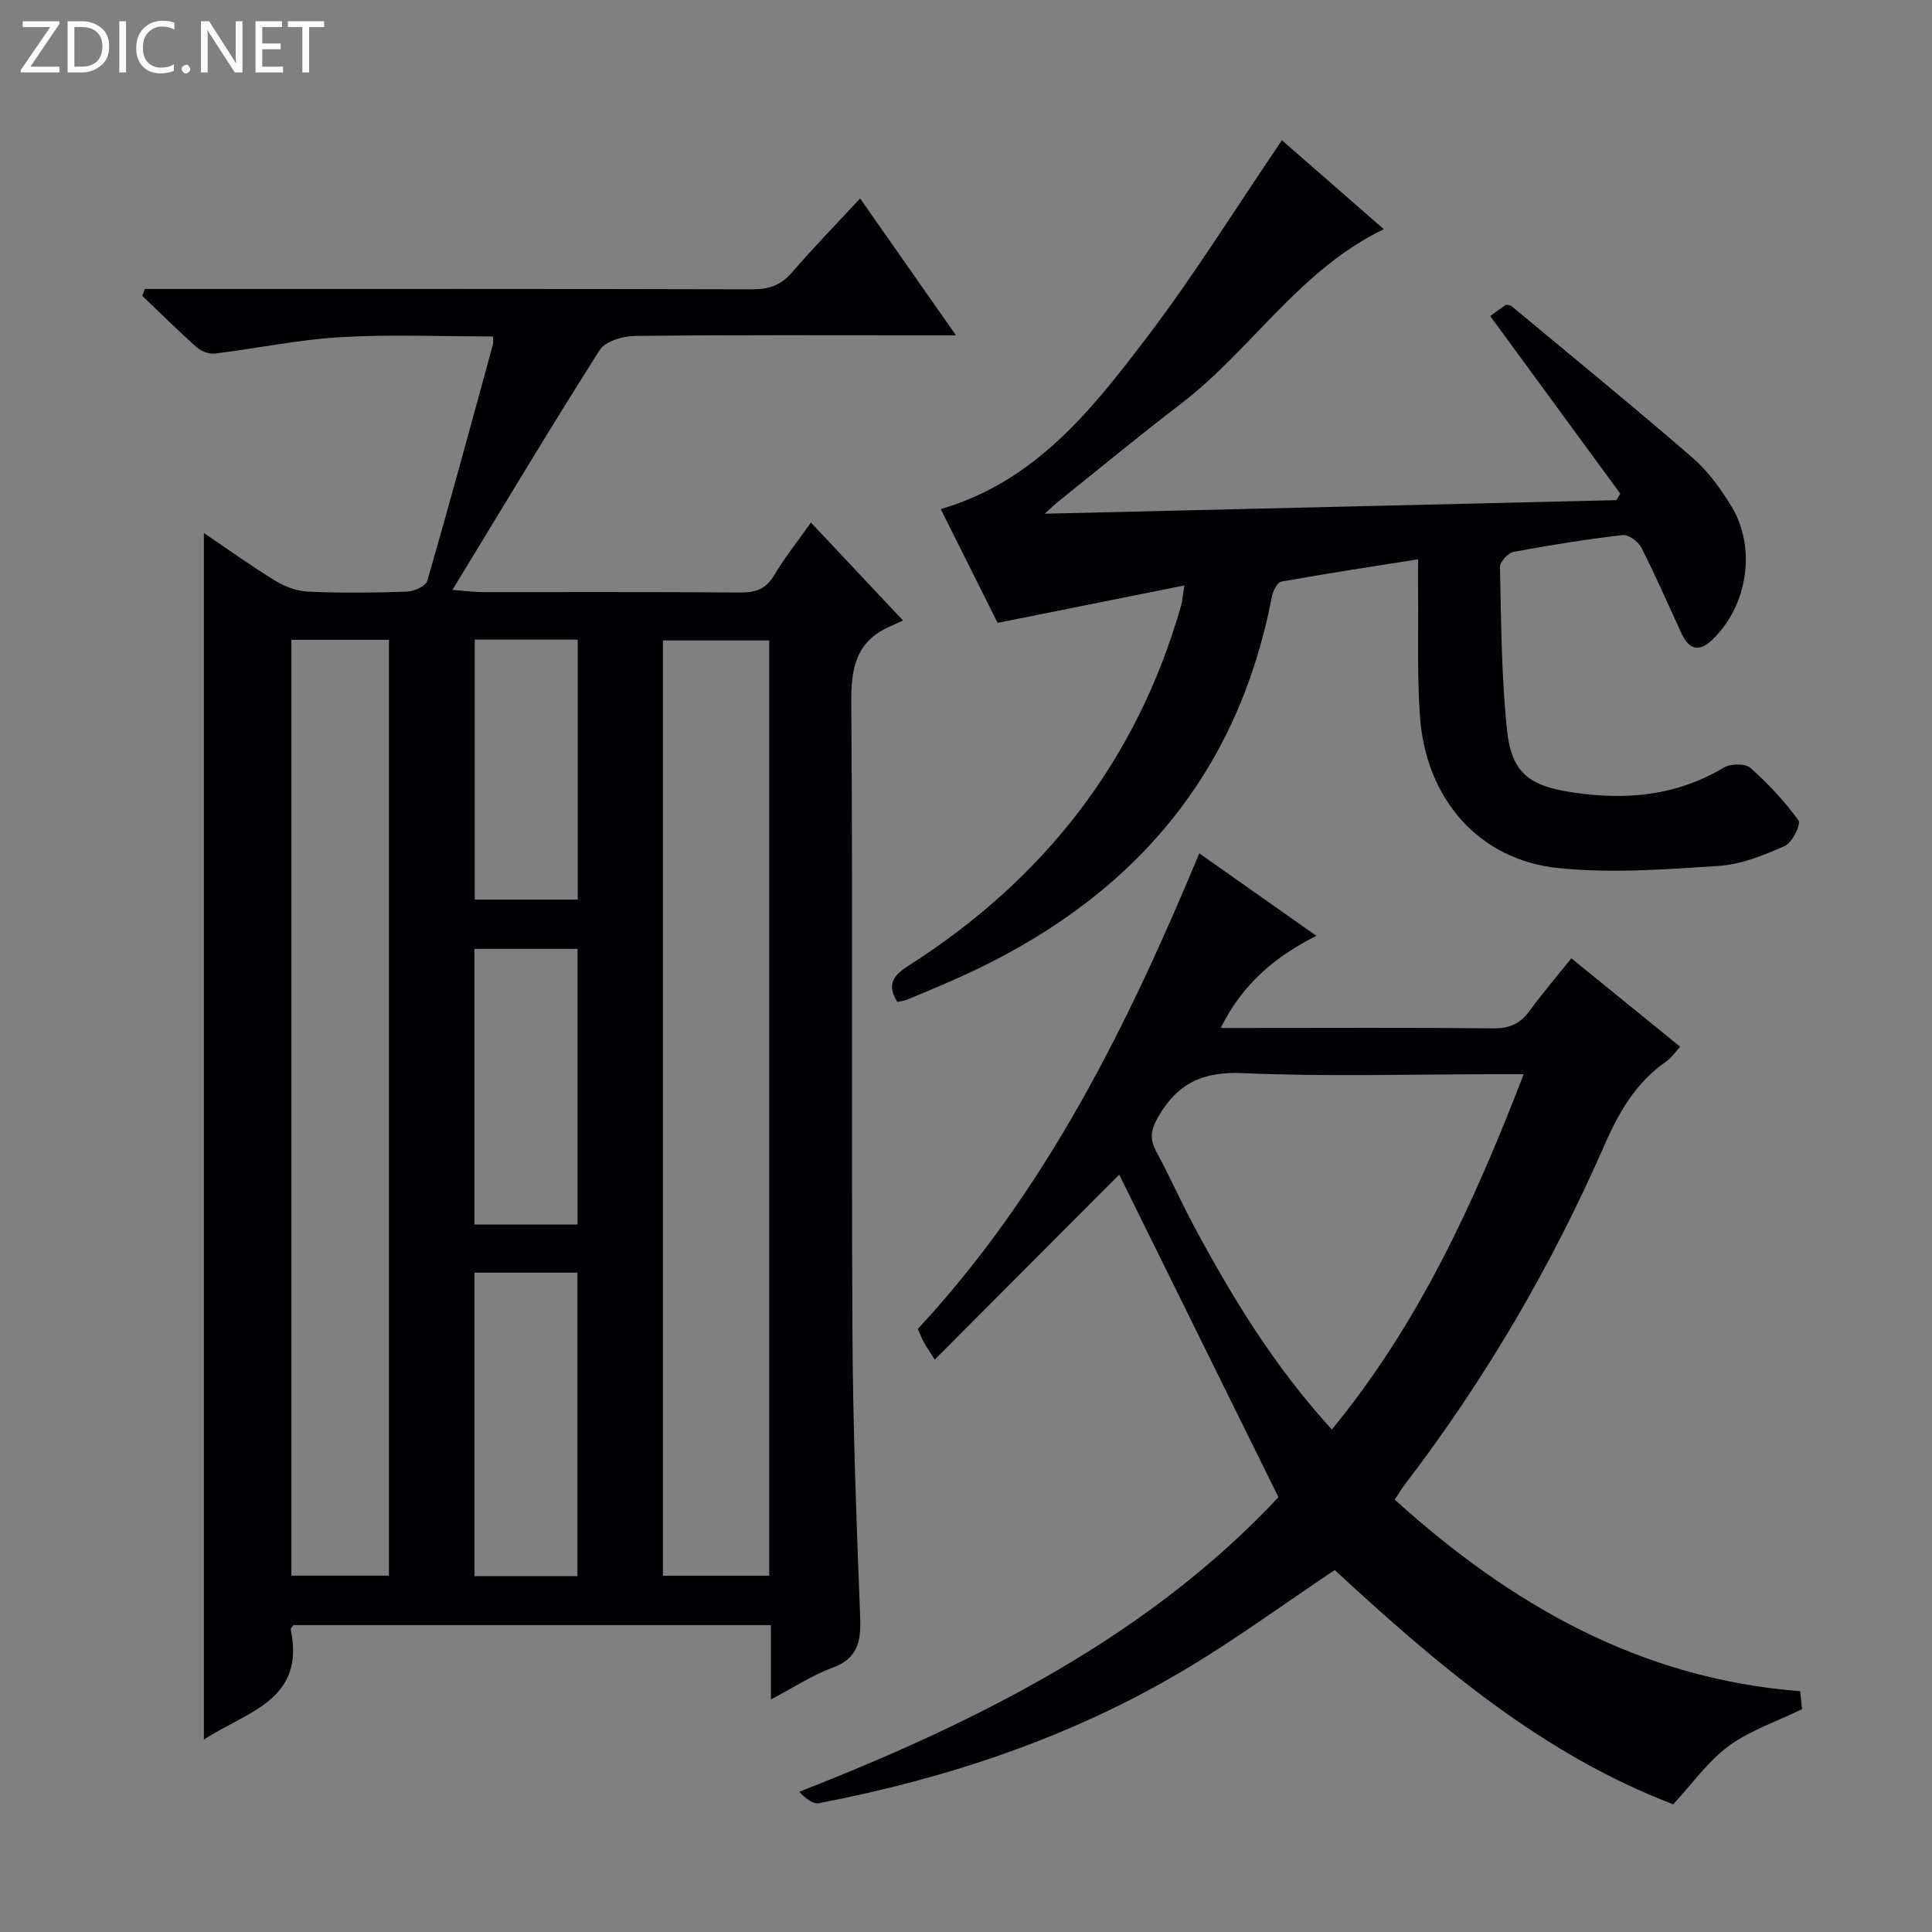
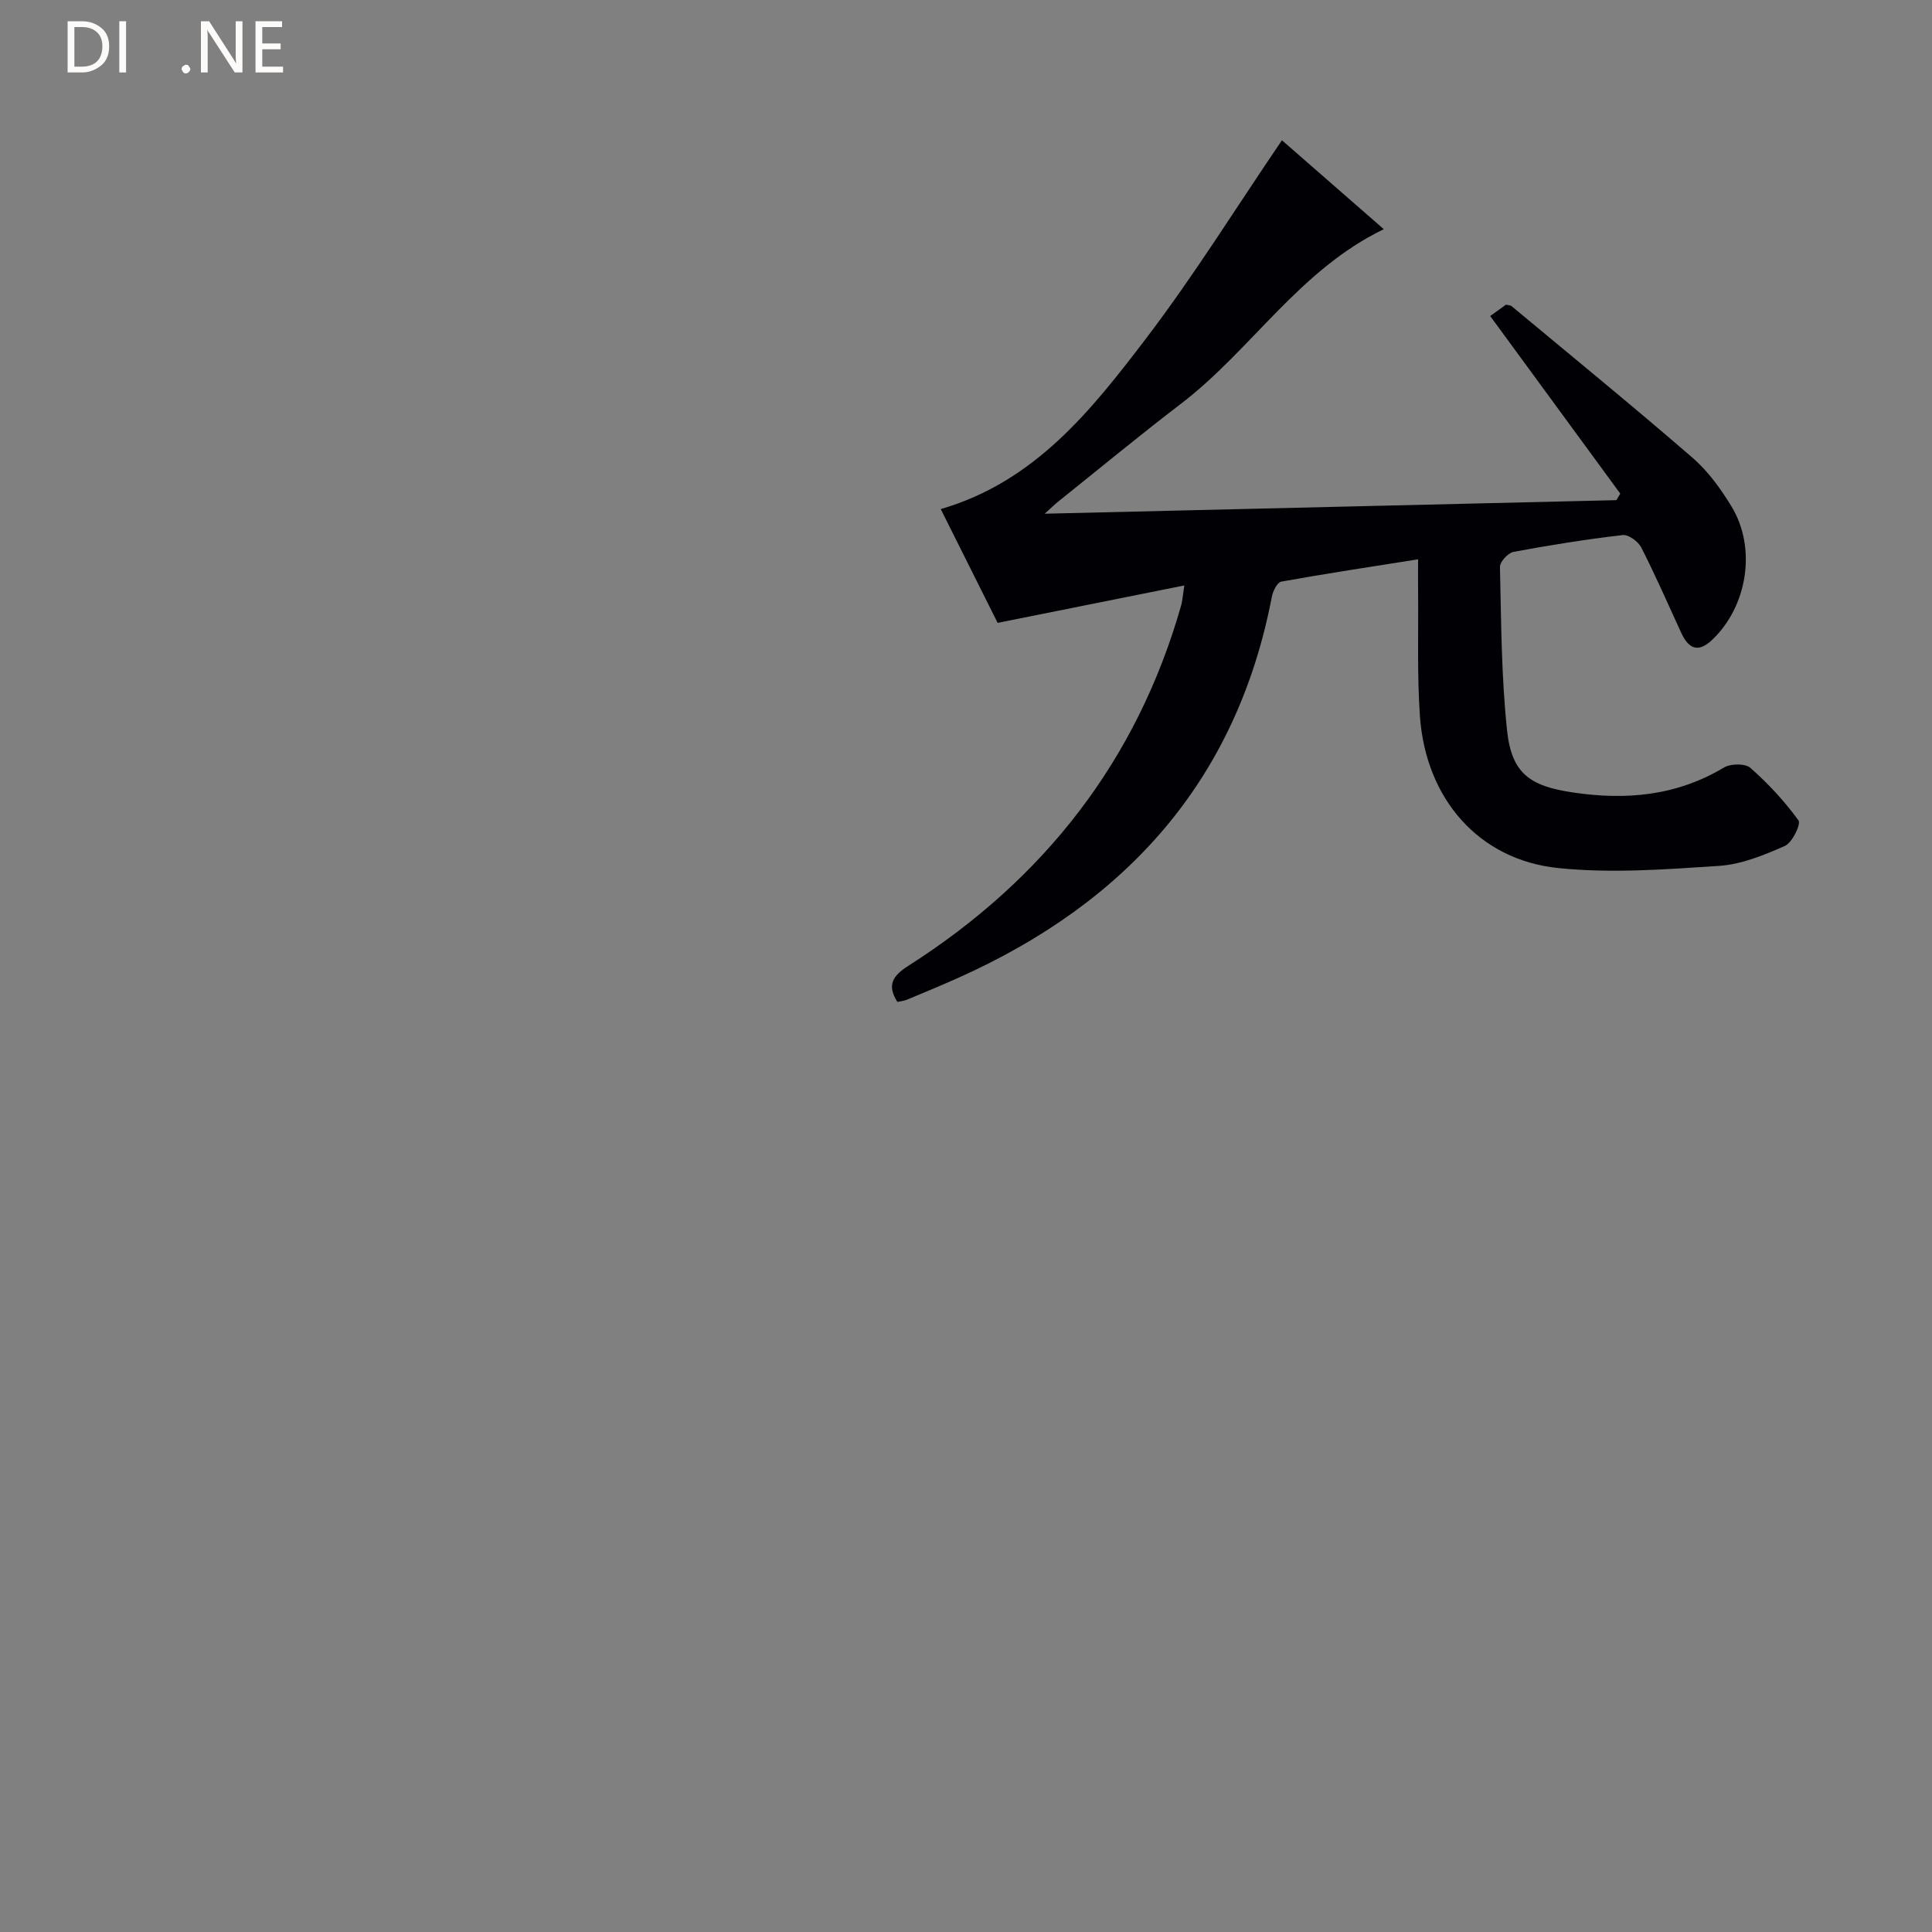
<svg xmlns="http://www.w3.org/2000/svg" enable-background="new 0 0 400 400" viewBox="0 0 400 400">
  <rect x="0" y="0" width="400" height="400" fill="#808080" stroke="none" />
  <g fill="#fcfbfa">
-     <path d="m12.4 4.8-6.1 9h6v1.2h-8v-.5l6.1-8.9h-5.7v-1.2h7.6v.4z" />
    <path d="m14 15v-10.6h3c1.6 0 2.9.5 4 1.4s1.6 2.2 1.6 3.8-.5 3-1.6 3.9-2.4 1.5-4 1.5zm1.4-9.4v8.2h1.6c1.3 0 2.4-.4 3.1-1.1s1.1-1.8 1.1-3.1-.4-2.3-1.2-3-1.8-1-3.1-1z" />
    <path d="m26.1 4.4v10.6h-1.4v-10.6z" />
-     <path d="m36.1 14.6c-.8.4-1.8.6-2.9.6-1.5 0-2.7-.5-3.6-1.4s-1.4-2.2-1.4-3.8c0-1.7.5-3.1 1.5-4.1s2.3-1.6 3.9-1.6c1 0 1.8.1 2.5.4v1.4c-.8-.4-1.6-.6-2.5-.6-1.2 0-2.1.4-2.9 1.2s-1.1 1.8-1.1 3.2c0 1.3.3 2.3 1 3s1.6 1.1 2.7 1.1c1 0 2-.2 2.7-.7v1.3z" />
    <path d="m37.6 14.3c0-.2.1-.5.3-.6s.4-.3.6-.3c.3 0 .5.1.6.3s.3.4.3.6-.1.4-.3.6-.4.3-.6.3c-.3 0-.5-.1-.6-.3s-.3-.4-.3-.6z" />
    <path d="m50.2 15h-1.6l-5.3-8.2c-.2-.2-.3-.5-.4-.7 0 .2.1.7.1 1.5v7.4h-1.4v-10.6h1.7l5.2 8.1c.2.4.4.6.4.7 0-.3-.1-.8-.1-1.5v-7.3h1.4z" />
    <path d="m58.6 15h-5.7v-10.6h5.5v1.2h-4.1v3.4h3.8v1.2h-3.8v3.6h4.3z" />
-     <path d="m67.1 5.6h-3.1v9.4h-1.4v-9.4h-3v-1.2h7.5z" />
  </g>
-   <path d="m29.99 59.83h5.3c40.16 0 80.32-.04 120.48.07 3.45.01 5.93-.86 8.21-3.5 4.33-5.04 8.98-9.8 14.1-15.31 6.52 9.32 12.81 18.29 19.84 28.33-2.96 0-4.7 0-6.44 0-20 0-40-.1-59.99.13-2.51.03-6.16 1.08-7.32 2.91-10.21 16.06-19.98 32.41-30.5 49.68 3.3.25 4.73.45 6.16.45 17.83.02 35.66-.06 53.49.08 3.16.02 5.29-.74 6.97-3.58 2.11-3.56 4.72-6.82 7.61-10.9 6.17 6.56 12.13 12.9 19.06 20.28-.99.45-1.89.88-2.81 1.28-6.97 3.1-7.96 8.63-7.9 15.76.33 43.49.01 86.99.24 130.48.1 19.63.85 39.26 1.6 58.88.19 4.97-.49 8.51-5.79 10.44-4.11 1.5-7.86 4-12.69 6.54 0-5.69 0-10.41 0-15.39-33.41 0-66.16 0-98.85 0-.24.36-.62.67-.57.89 3.13 14.77-9.26 17.04-17.98 22.82 0-83.36 0-166.18 0-249.82 5.03 3.4 9.77 6.83 14.75 9.87 2 1.22 4.49 2.17 6.8 2.27 6.82.3 13.66.24 20.49 0 1.48-.05 3.9-1.14 4.21-2.23 4.7-16.25 9.12-32.58 13.58-48.9.12-.44.02-.93.02-1.7-10.6 0-21.08-.46-31.49.14-8.74.51-17.39 2.34-26.1 3.4-1.21.15-2.84-.49-3.78-1.33-3.85-3.43-7.51-7.07-11.24-10.63.17-.48.36-.95.54-1.41zm129.27 266.41c0-64.76 0-129.15 0-193.64-7.54 0-14.74 0-22.01 0v193.64zm-78.73-.01c0-64.73 0-129.1 0-193.76-6.85 0-13.42 0-20.2 0v193.76zm39.02.09c0-21.29 0-42.03 0-62.83-7.3 0-14.21 0-21.3 0v62.83zm-21.31-72.79h21.34c0-19.17 0-38.05 0-57.07-7.27 0-14.18 0-21.34 0zm21.38-67.28c0-18.09 0-35.83 0-53.82-7.23 0-14.14 0-21.33 0v53.82z" fill="#010105" />
-   <path d="m346.43 373.56c-27.33-10.41-49.14-29.16-70.09-48.5-10.66 7.12-20.7 14.5-31.37 20.82-23.37 13.86-48.82 22.33-75.41 27.45-1.26.24-2.82-1.01-4.07-2.36 37.5-14.7 72.41-32.36 99.2-60.99-11.29-22.86-22.26-45.1-32.97-66.79-12.21 12.24-24.94 25.01-38.19 38.3-1.25-1.97-1.79-2.71-2.21-3.51-.46-.86-.82-1.77-1.3-2.83 26.51-28.54 43.41-62.74 58.28-98.47 8.07 5.68 15.81 11.13 24.24 17.07-8.5 4.29-15.26 9.89-19.8 19.08h5.02c17.16 0 34.32-.1 51.47.08 3.39.04 5.59-1.04 7.51-3.69 2.63-3.61 5.55-7.01 8.59-10.81 7.61 6.18 14.92 12.12 22.54 18.31-1.13 1.21-1.86 2.34-2.88 3.04-6.24 4.32-9.78 10.4-12.78 17.27-10.97 25.06-24.7 48.56-41.35 70.31-.69.9-1.27 1.89-2.1 3.14 24.01 21.71 50.72 37.08 83.95 39.67.13 1.3.28 2.71.39 3.72-5.33 2.59-10.79 4.39-15.19 7.63-4.32 3.17-7.55 7.82-11.48 12.06zm-30.97-151.15c-2.72 0-4.51 0-6.29 0-17.31 0-34.65.53-51.93-.23-8.2-.36-13.42 2.09-17.42 9.01-1.55 2.68-1.87 4.58-.42 7.24 2.76 5.1 5.12 10.42 7.86 15.54 7.95 14.81 16.67 29.1 28.49 41.99 17.92-21.82 29.38-46.71 39.71-73.55z" fill="#010105" />
  <path d="m335.46 102.2c-8.93-12.19-17.85-24.38-26.93-36.77 1.06-.76 2.22-1.6 3.27-2.35.54.13.92.11 1.14.29 12.53 10.43 25.16 20.74 37.48 31.4 3.21 2.78 5.85 6.43 8.07 10.09 5.24 8.62 3.3 20.65-3.98 27.59-2.98 2.84-4.94 1.82-6.46-1.49-2.7-5.89-5.3-11.83-8.24-17.6-.63-1.24-2.64-2.72-3.84-2.58-7.57.88-15.11 2.08-22.61 3.48-1.13.21-2.83 2.05-2.81 3.11.26 11.29.28 22.64 1.47 33.85.95 8.98 4.78 11.53 13.63 12.85 11.06 1.65 21.48.7 31.29-5.17 1.38-.82 4.39-.86 5.46.08 3.68 3.25 7.08 6.91 9.96 10.88.55.76-1.29 4.6-2.81 5.27-4.32 1.92-8.98 3.83-13.61 4.14-11.06.73-22.28 1.58-33.25.46-16.51-1.67-27.51-14.33-28.71-31.47-.6-8.63-.29-17.32-.38-25.98-.02-1.8 0-3.6 0-6.48-9.87 1.56-19.12 2.96-28.33 4.62-.83.15-1.73 1.97-1.95 3.14-7.32 38.15-30.26 63.41-65.01 78.93-3.49 1.56-7.02 3.02-10.55 4.49-.59.25-1.27.3-1.97.46-2.23-3.55-.93-5.44 2.32-7.51 28.03-17.88 47.31-42.46 56.46-74.67.22-.78.26-1.61.63-4.05-13.03 2.61-25.36 5.09-38.65 7.75-3.45-6.9-7.58-15.16-11.78-23.56 19.52-5.67 31.2-20.49 42.48-35.29 9.94-13.05 18.63-27.06 28.16-41.07 6.41 5.6 13.68 11.94 21.09 18.41-17.49 8.43-27.4 24.98-41.99 36.14-8.59 6.56-16.92 13.46-25.36 20.21-.71.57-1.36 1.21-2.86 2.56 40.17-.95 79.27-1.88 118.37-2.81.25-.42.52-.88.8-1.35z" fill="#010105" />
</svg>